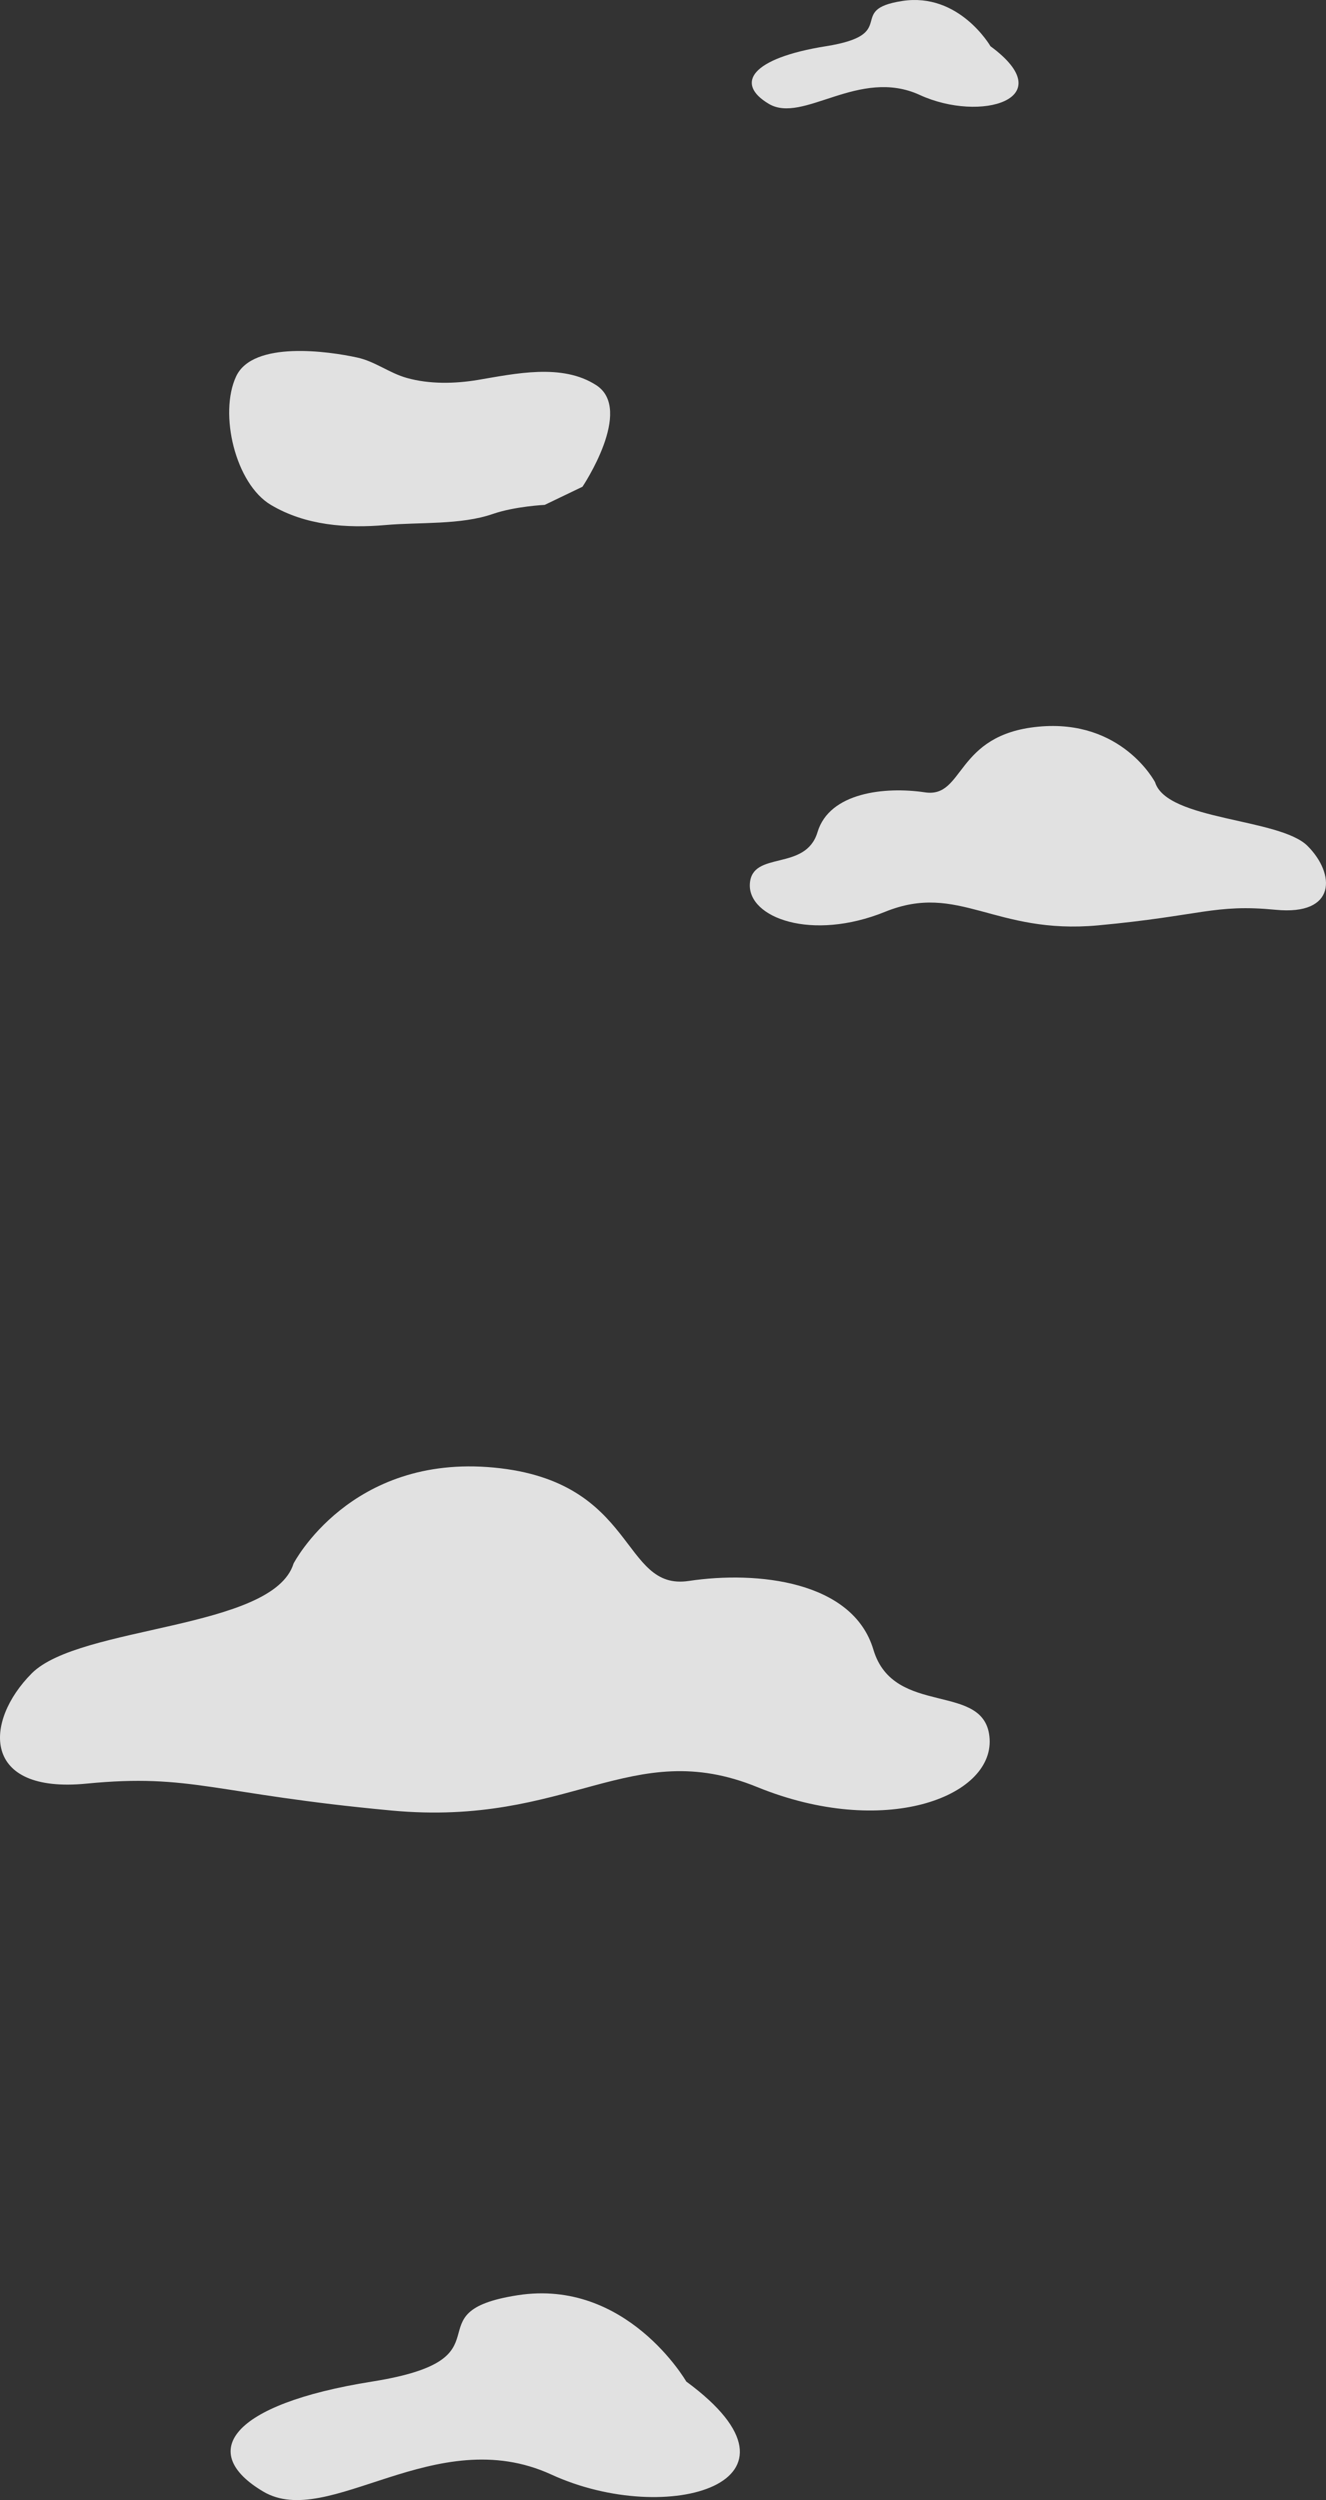
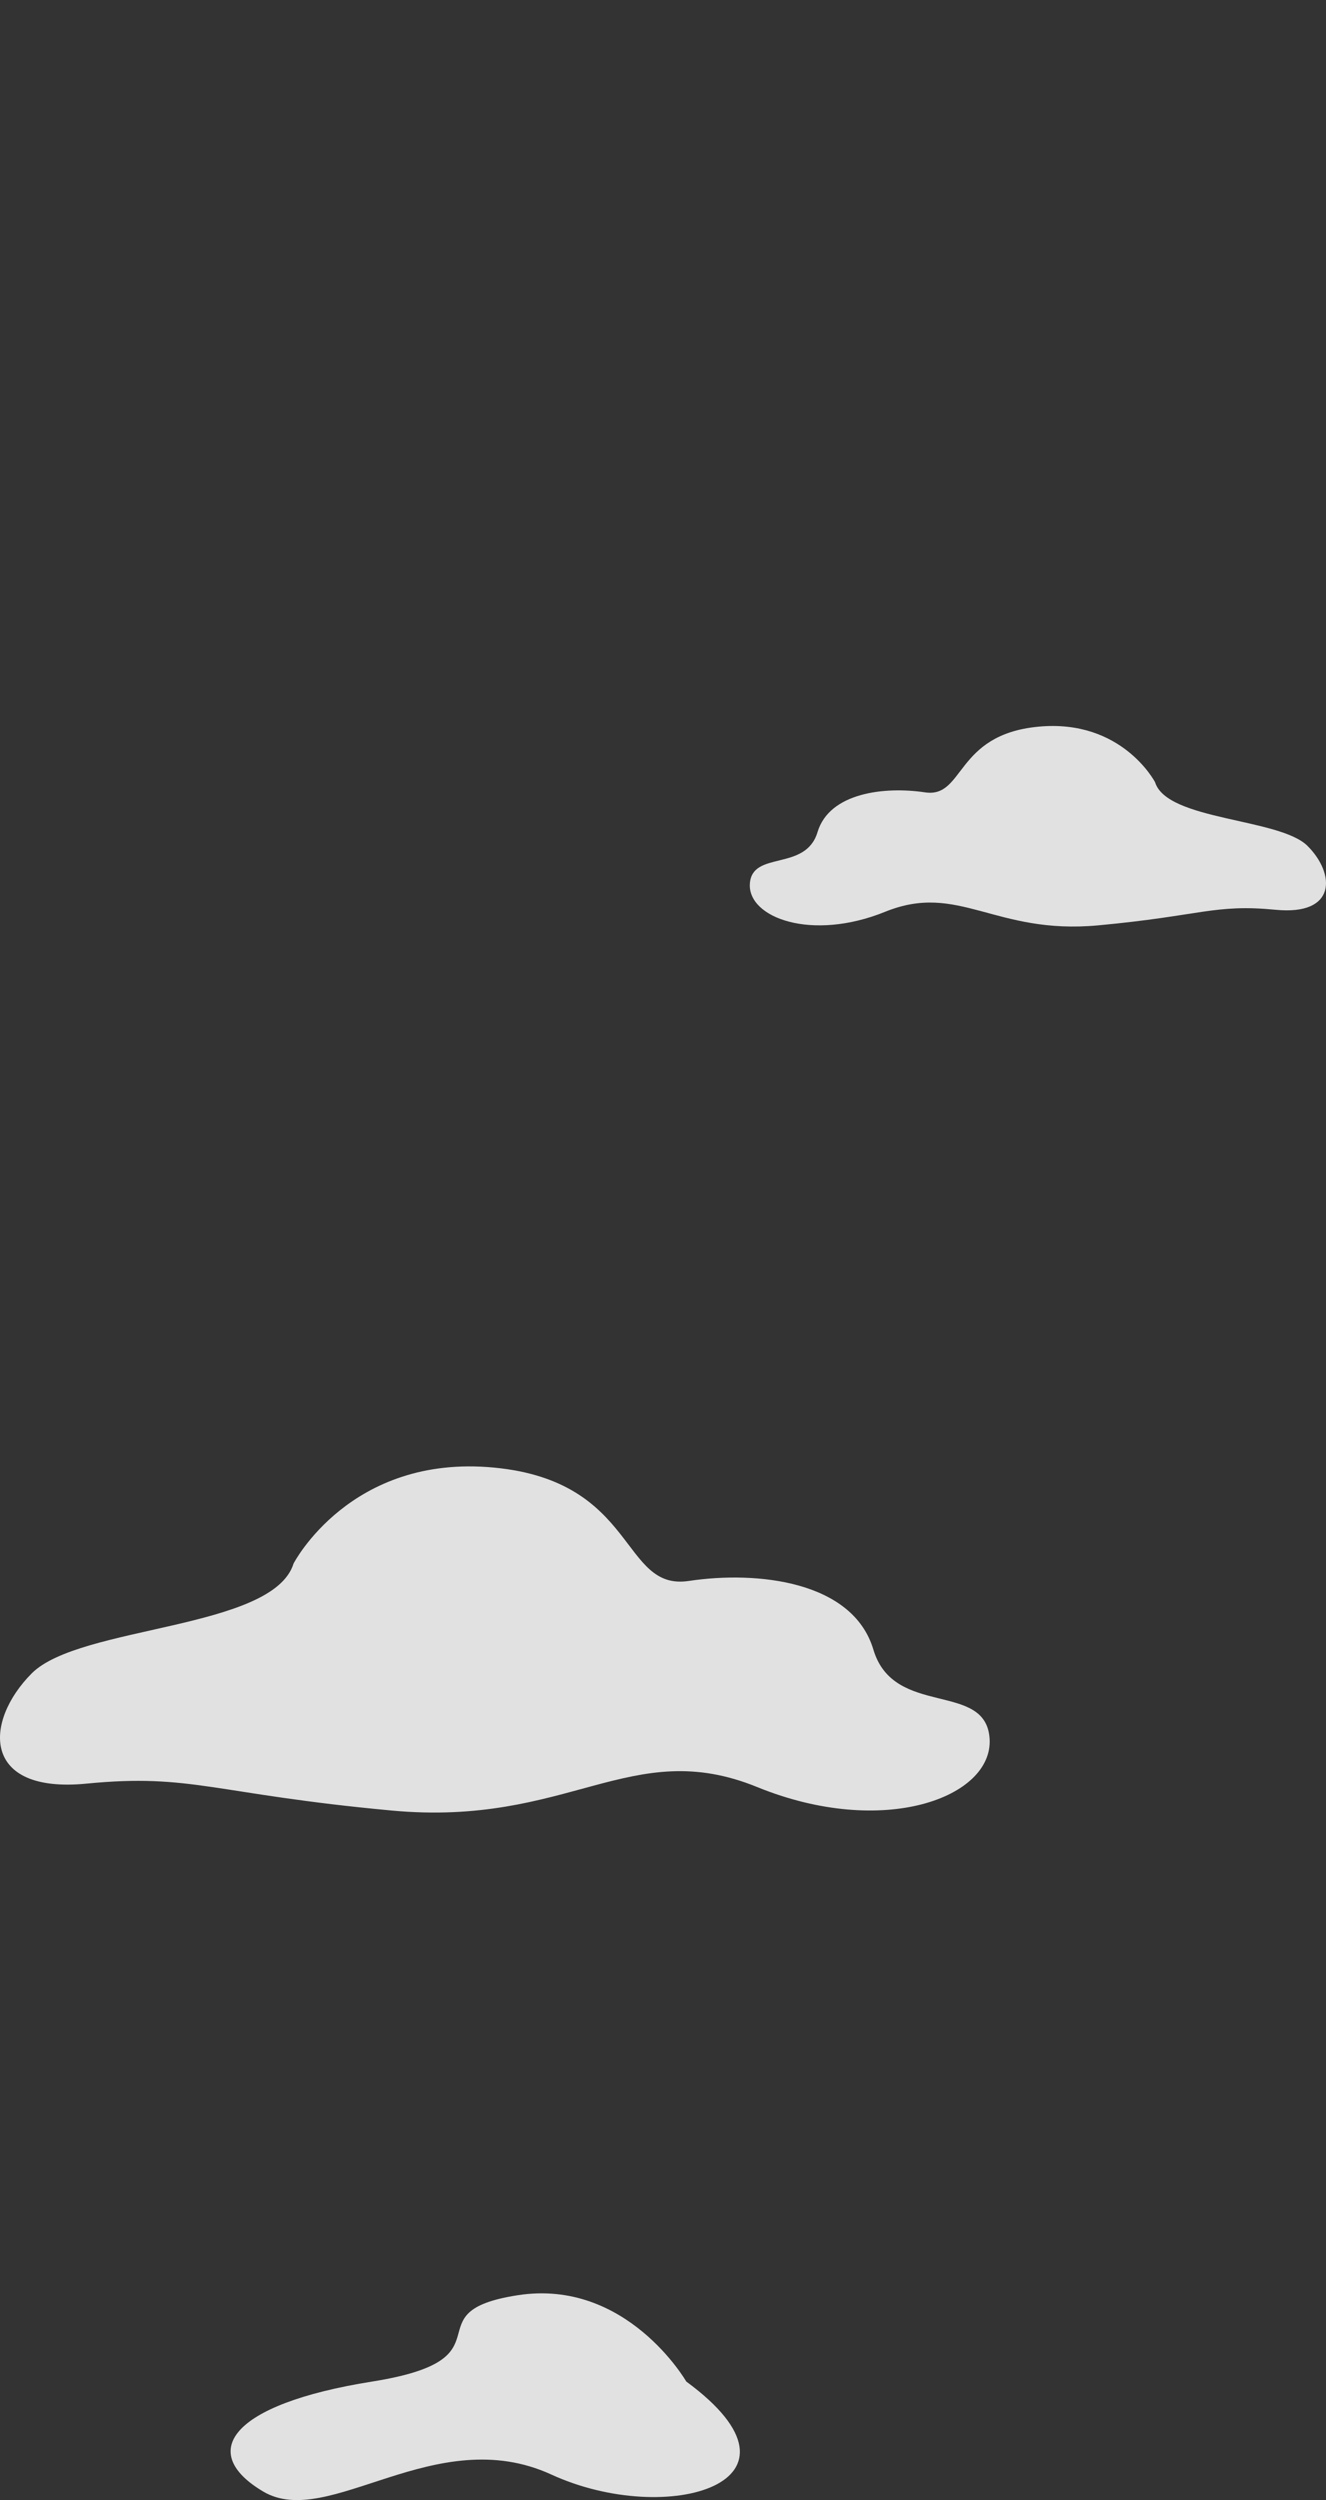
<svg xmlns="http://www.w3.org/2000/svg" width="276" height="520" viewBox="0 0 276 520" fill="none">
  <rect x="0" y="0" width="276" height="520" fill="#333333" stroke="none" />
  <path d="M61.105 325.202C61.105 325.202 72.887 302.391 102.829 305.248C132.77 308.105 129.147 330.969 143.377 328.826C157.606 326.683 177.525 328.826 181.791 343.112C186.058 357.397 205.273 349.54 205.984 361.69C206.695 373.84 183.925 382.412 157.606 371.697C131.288 360.983 118.48 380.021 81.48 376.577C44.48 373.134 39.907 368.84 18.012 370.983C-3.882 373.126 -3.366 358.066 6.597 348.059C16.56 338.052 56.839 338.999 61.105 325.202Z" fill="white" fill-opacity="0.85" />
  <path d="M240.425 162.705C240.425 162.705 233.566 149.488 216.134 151.143C198.702 152.799 200.811 166.046 192.527 164.804C184.243 163.563 172.646 164.804 170.162 173.081C167.678 181.358 156.491 176.806 156.077 183.845C155.663 190.885 168.92 195.851 184.243 189.643C199.565 183.436 207.021 194.466 228.563 192.47C250.104 190.475 252.767 187.988 265.513 189.229C278.26 190.471 277.96 181.746 272.159 175.948C266.359 170.149 242.909 170.698 240.425 162.705Z" fill="white" fill-opacity="0.85" />
-   <path d="M124.12 80.127C131.989 85.242 121.238 101.241 121.238 101.241L113.379 105.013C113.379 105.013 107.162 105.312 102.586 106.899C95.916 109.214 87.257 108.585 80.267 109.205C72.124 109.926 63.588 109.298 56.376 105.013C49.001 100.631 45.524 86.054 49.146 78.293C52.648 70.789 68.464 73.072 74.347 74.364C78.107 75.189 81.004 77.577 84.668 78.607C89.369 79.93 94.66 79.824 99.443 79.026C107.201 77.733 117.004 75.502 124.12 80.127Z" fill="white" fill-opacity="0.85" />
-   <path d="M206.158 9.613C206.158 9.613 199.66 -1.645 187.773 0.205C175.885 2.056 187.506 7.13 171.919 9.613C156.331 12.096 152.896 17.376 160.031 21.604C167.166 25.832 178.796 13.942 191.451 19.754C204.107 25.566 221.113 20.6 206.158 9.613Z" fill="white" fill-opacity="0.85" />
  <path d="M142.846 495.344C142.846 495.344 130.441 473.862 107.746 477.392C85.052 480.922 107.238 490.606 77.479 495.344C47.72 500.081 41.163 510.156 54.785 518.225C68.406 526.293 90.609 503.603 114.77 514.694C138.93 525.785 171.397 516.309 142.846 495.344Z" fill="white" fill-opacity="0.85" />
</svg>